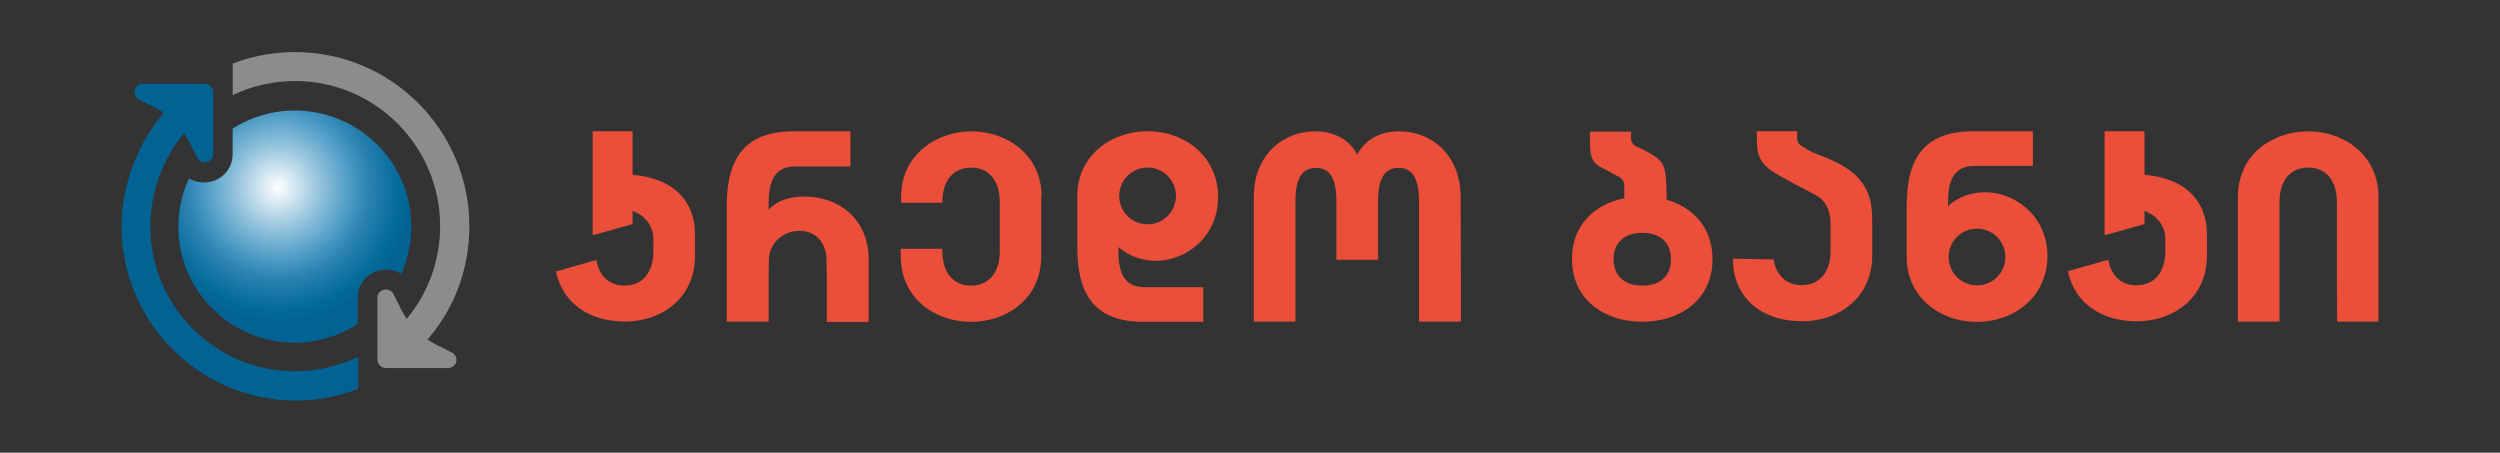
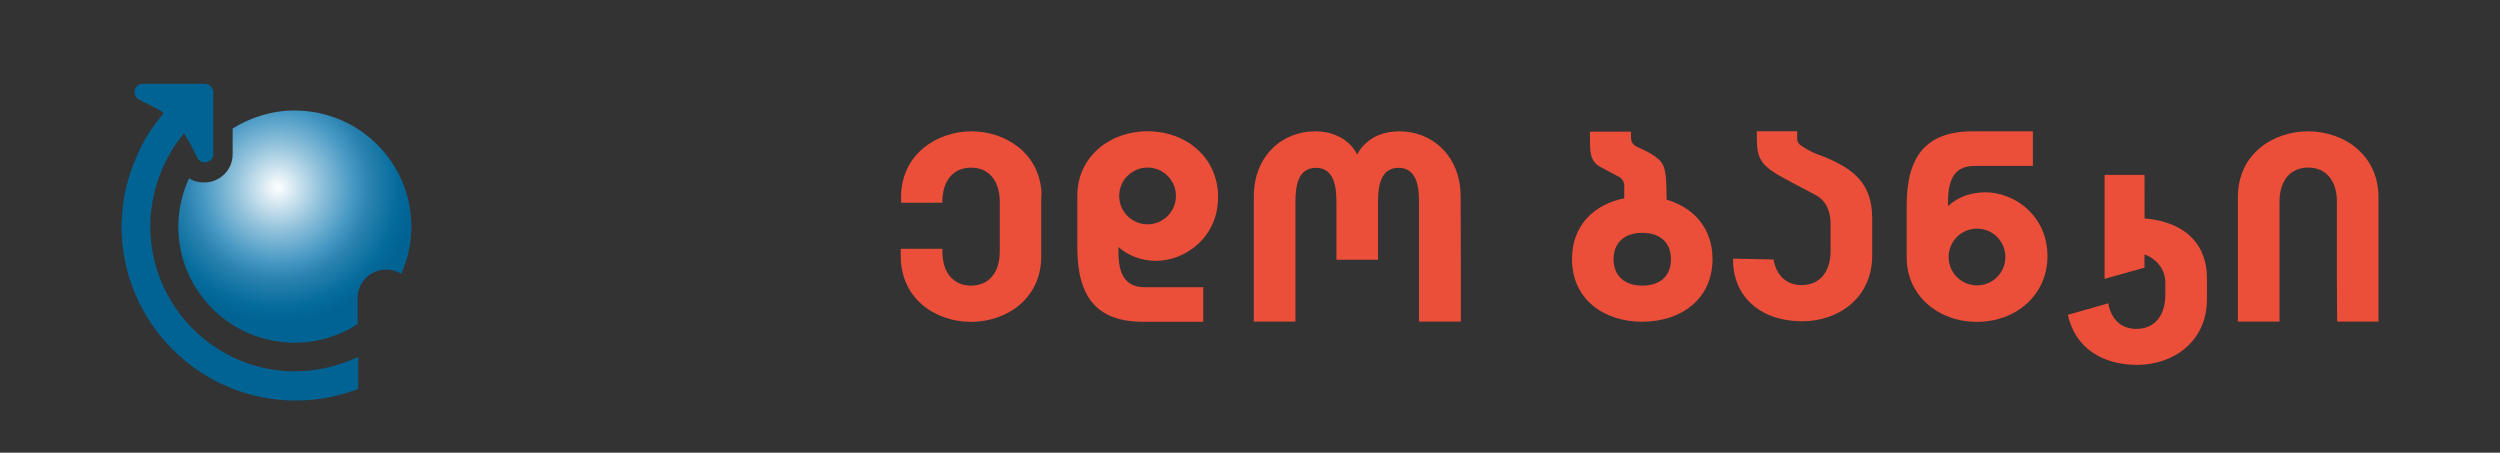
<svg xmlns="http://www.w3.org/2000/svg" data-name="Layer 2" id="Layer_2" viewBox="0 0 380.74 68.94">
  <rect x="0" y="0" width="380.74" height="68.94" fill="#333333" stroke="none" />
  <defs>
    <style> .cls-1 { fill: #8a8c8e; } .cls-1, .cls-2, .cls-3, .cls-4 { stroke-width: 0px; } .cls-2 { fill: #016394; } .cls-3 { fill: url(#radial-gradient); } .cls-4 { fill: #eb4e39; } </style>
    <radialGradient cx="42.31" cy="1574.48" fx="42.31" fy="1574.48" gradientTransform="translate(0 -1545.95)" gradientUnits="userSpaceOnUse" id="radial-gradient" r="24.19">
      <stop offset="0" stop-color="#fff" />
      <stop offset=".28" stop-color="#8ec0da" />
      <stop offset=".47" stop-color="#4899c4" />
      <stop offset=".58" stop-color="#2a82b0" />
      <stop offset=".76" stop-color="#046b9b" />
      <stop offset=".85" stop-color="#016394" />
    </radialGradient>
  </defs>
  <g data-name="Layer 1" id="Layer_1-2">
    <g>
      <g>
-         <path class="cls-1" d="M68.82,53.69l-2.31-1.16c-.47-.26-.94-.51-1.41-.81,4.15-4.79,6.38-10.83,6.38-17.25,0-14.64-11.9-26.54-26.54-26.54-3.3,0-6.51.6-9.5,1.76v4.79c2.95-1.41,6.21-2.14,9.5-2.14,12.2,0,22.09,9.93,22.09,22.09,0,5.22-1.8,10.19-5.09,14.13-.3-.47-.6-.94-.86-1.46l-1.16-2.31c-.6-1.2-2.44-.77-2.44.56v9.42c0,.68.56,1.28,1.28,1.28h9.42c1.41.04,1.84-1.76.64-2.35Z" />
        <path class="cls-3" d="M44.89,16.83c-3.47,0-6.72,1.03-9.46,2.74v3.9c0,2.44-1.93,4.32-4.37,4.32-.81,0-1.63-.21-2.27-.64-1.03,2.23-1.63,4.75-1.63,7.36,0,9.76,7.92,17.68,17.72,17.68,3.51,0,6.81-1.03,9.59-2.83v-3.98c0-2.44,1.93-4.32,4.37-4.32.81,0,1.58.21,2.27.64.98-2.18,1.54-4.62,1.54-7.19,0-9.76-7.96-17.68-17.77-17.68Z" />
        <path class="cls-2" d="M44.98,56.56c-12.2,0-22.09-9.93-22.09-22.09,0-.47,0-.94.04-1.41,0-.13,0-.26.04-.39.04-.39.09-.73.13-1.11,0-.09.04-.17.04-.3.43-2.95,1.46-5.74,2.95-8.22v-.04c.56-.94,1.24-1.84,1.93-2.7.3.47.6.94.86,1.41l1.16,2.31c.6,1.2,2.44.77,2.44-.56v-9.42c0-.68-.56-1.28-1.28-1.28h-9.42c-1.37,0-1.8,1.84-.56,2.44l2.31,1.16c.51.26.98.51,1.41.86-1.5,1.76-2.78,3.68-3.77,5.78v.04c-.51,1.11-.98,2.23-1.37,3.42-.04.13-.09.26-.13.43-.13.47-.26.94-.39,1.41-.04.13-.04.26-.09.34-.13.56-.26,1.16-.34,1.71-.04.13-.04.3-.04.43-.09.47-.13.9-.17,1.37,0,.17-.04.34-.04.51-.04.6-.09,1.2-.09,1.8,0,14.64,11.9,26.54,26.54,26.54,3.34,0,6.55-.64,9.5-1.76v-4.88c-2.95,1.37-6.21,2.18-9.59,2.18Z" />
      </g>
      <g>
        <path class="cls-4" d="M222.45,29.97c0-6.29-4.37-9.97-9.33-9.97s-6.42,3.55-6.42,3.55c0,0-1.46-3.55-6.42-3.55s-9.33,3.68-9.33,9.97v19.01h6.34v-18.28c0-2.35.39-5.14,3.12-5.14s3.12,2.78,3.12,5.14v8.86h6.34v-8.86c0-2.35.39-5.14,3.12-5.14s3.12,2.78,3.12,5.14v18.28h6.38v-7.28l-.04-11.73h0Z" />
        <path class="cls-4" d="M277.16,23.64c-1.33-.47-2.01-.94-2.65-1.33-.6-.34-.81-.77-.81-1.16v-1.16h-6.16l.04,1.63c0,3.51,1.8,4.28,5.95,6.51l2.78,1.46c1.67.81,2.48,2.4,2.48,4.54v4.07c0,3.25-1.67,5.22-4.41,5.22-2.31,0-3.85-1.46-4.28-3.9l-6.16-.13v.3c0,1.93.56,3.85,1.71,5.39,1.93,2.57,5.09,3.85,8.86,3.85,5.31,0,10.62-3.42,10.62-10.02v-5.56c0-5.31-2.61-7.66-7.96-9.72Z" />
        <path class="cls-4" d="M253.83,30.4c-.04-3.9-.21-4.79-.81-5.69-.51-.64-1.28-1.16-2.27-1.67l-1.54-.73c-.51-.26-.81-.73-.81-1.28v-.98h-6.25v1.67c0,1.76.21,2.95,1.54,3.68,2.74,1.46,2.61,1.41,2.74,1.46.56.26.94.81.94,1.41v1.93c-4.54.9-7.96,4.07-7.96,9.25,0,6.16,4.88,9.55,10.7,9.55s10.7-3.38,10.7-9.55c0-4.75-2.95-7.88-6.98-9.03ZM250.11,43.5c-2.65,0-4.37-1.46-4.37-4.02s1.71-4.02,4.37-4.02,4.37,1.41,4.37,4.02-1.71,4.02-4.37,4.02Z" />
        <path class="cls-4" d="M351.52,20c-5.31,0-10.7,3.42-10.7,10.02v18.96h6.34v-18.24c0-3.25,1.67-5.22,4.37-5.22s4.37,1.97,4.37,5.22v11.6c0,3.81.04,6.64.04,6.64h6.29v-18.96c0-6.55-5.39-10.02-10.7-10.02Z" />
        <path class="cls-4" d="M158.63,29.46h0c-.3-6.21-5.56-9.46-10.7-9.46s-10.7,3.42-10.7,10.02v.86h6.29v-.13c0-3.25,1.67-5.22,4.37-5.22s4.37,1.97,4.37,5.22v7.53c0,3.25-1.67,5.22-4.37,5.22s-4.37-1.97-4.37-5.22v-.39h-6.34v1.11c0,6.59,5.39,10.02,10.7,10.02s10.7-3.42,10.7-10.02v-1.11h0v-7.88h0l.04-.56h0Z" />
        <path class="cls-4" d="M176.01,39.73c4.58,0,9.5-3.64,9.5-9.72s-4.92-10.02-10.74-10.02-10.7,3.94-10.7,9.8v7.88c0,7.36,2.78,11.34,10.06,11.34h9.12v-5.27h-8.9c-2.87,0-4.02-1.84-4.02-5.39v-.73c1.54,1.37,3.6,2.1,5.69,2.1ZM174.77,25.52c2.4,0,4.32,1.93,4.32,4.32s-1.93,4.32-4.32,4.32-4.32-1.93-4.32-4.32,1.93-4.32,4.32-4.32Z" />
        <path class="cls-4" d="M302.33,29.29c-2.1,0-4.15.68-5.65,2.1v-.73c0-3.55,1.16-5.39,4.02-5.39h8.9v-5.27h-9.16c-7.28,0-10.06,3.98-10.06,11.34v7.88c0,5.86,4.88,9.8,10.7,9.8s10.74-3.98,10.74-10.02c0-6.08-4.92-9.72-9.5-9.72ZM301.09,43.46c-2.4,0-4.32-1.93-4.32-4.32s1.93-4.32,4.32-4.32,4.32,1.93,4.32,4.32c0,2.4-1.93,4.32-4.32,4.32Z" />
-         <path class="cls-4" d="M122.58,29.93c-2.14,0-4.15.51-5.52,2.01v-.81c0-3.64.94-5.78,4.07-5.78h8.39v-5.35h-8.69c-7.15,0-10.02,3.85-10.15,10.87v18.11h6.38v-6.72c0-.43.04-2.65.04-2.65,0-2.4,1.97-4.45,4.67-4.45s4.11,2.1,4.11,4.41c0,0,.04,2.35.04,2.74v6.72h6.38v-9.5c0-6.21-4.58-9.59-9.72-9.59Z" />
-         <path class="cls-4" d="M326.6,26.63v-6.64h-6.08v15.84l6.08-1.71v-2.01c1.84.68,3.17,2.23,3.17,4.32v1.8c0,3.25-1.67,5.22-4.41,5.22-2.31,0-3.85-1.46-4.28-3.9l-6.16,1.76c1.11,5.01,5.22,7.62,10.57,7.62s10.62-3.42,10.62-10.02v-3.21c0-4.58-2.7-8.48-9.5-9.08" />
-         <path class="cls-4" d="M96.34,26.63v-6.64h-6.08v15.84l6.08-1.71v-2.01c1.84.68,3.17,2.23,3.17,4.32v1.84c0,3.25-1.67,5.22-4.41,5.22-2.31,0-3.85-1.46-4.28-3.9l-6.16,1.76c1.11,5.01,5.22,7.62,10.57,7.62s10.62-3.42,10.62-10.02v-3.25c0-4.58-2.7-8.48-9.5-9.08" />
+         <path class="cls-4" d="M326.6,26.63h-6.08v15.84l6.08-1.71v-2.01c1.84.68,3.17,2.23,3.17,4.32v1.8c0,3.25-1.67,5.22-4.41,5.22-2.31,0-3.85-1.46-4.28-3.9l-6.16,1.76c1.11,5.01,5.22,7.62,10.57,7.62s10.62-3.42,10.62-10.02v-3.21c0-4.58-2.7-8.48-9.5-9.08" />
      </g>
    </g>
  </g>
</svg>